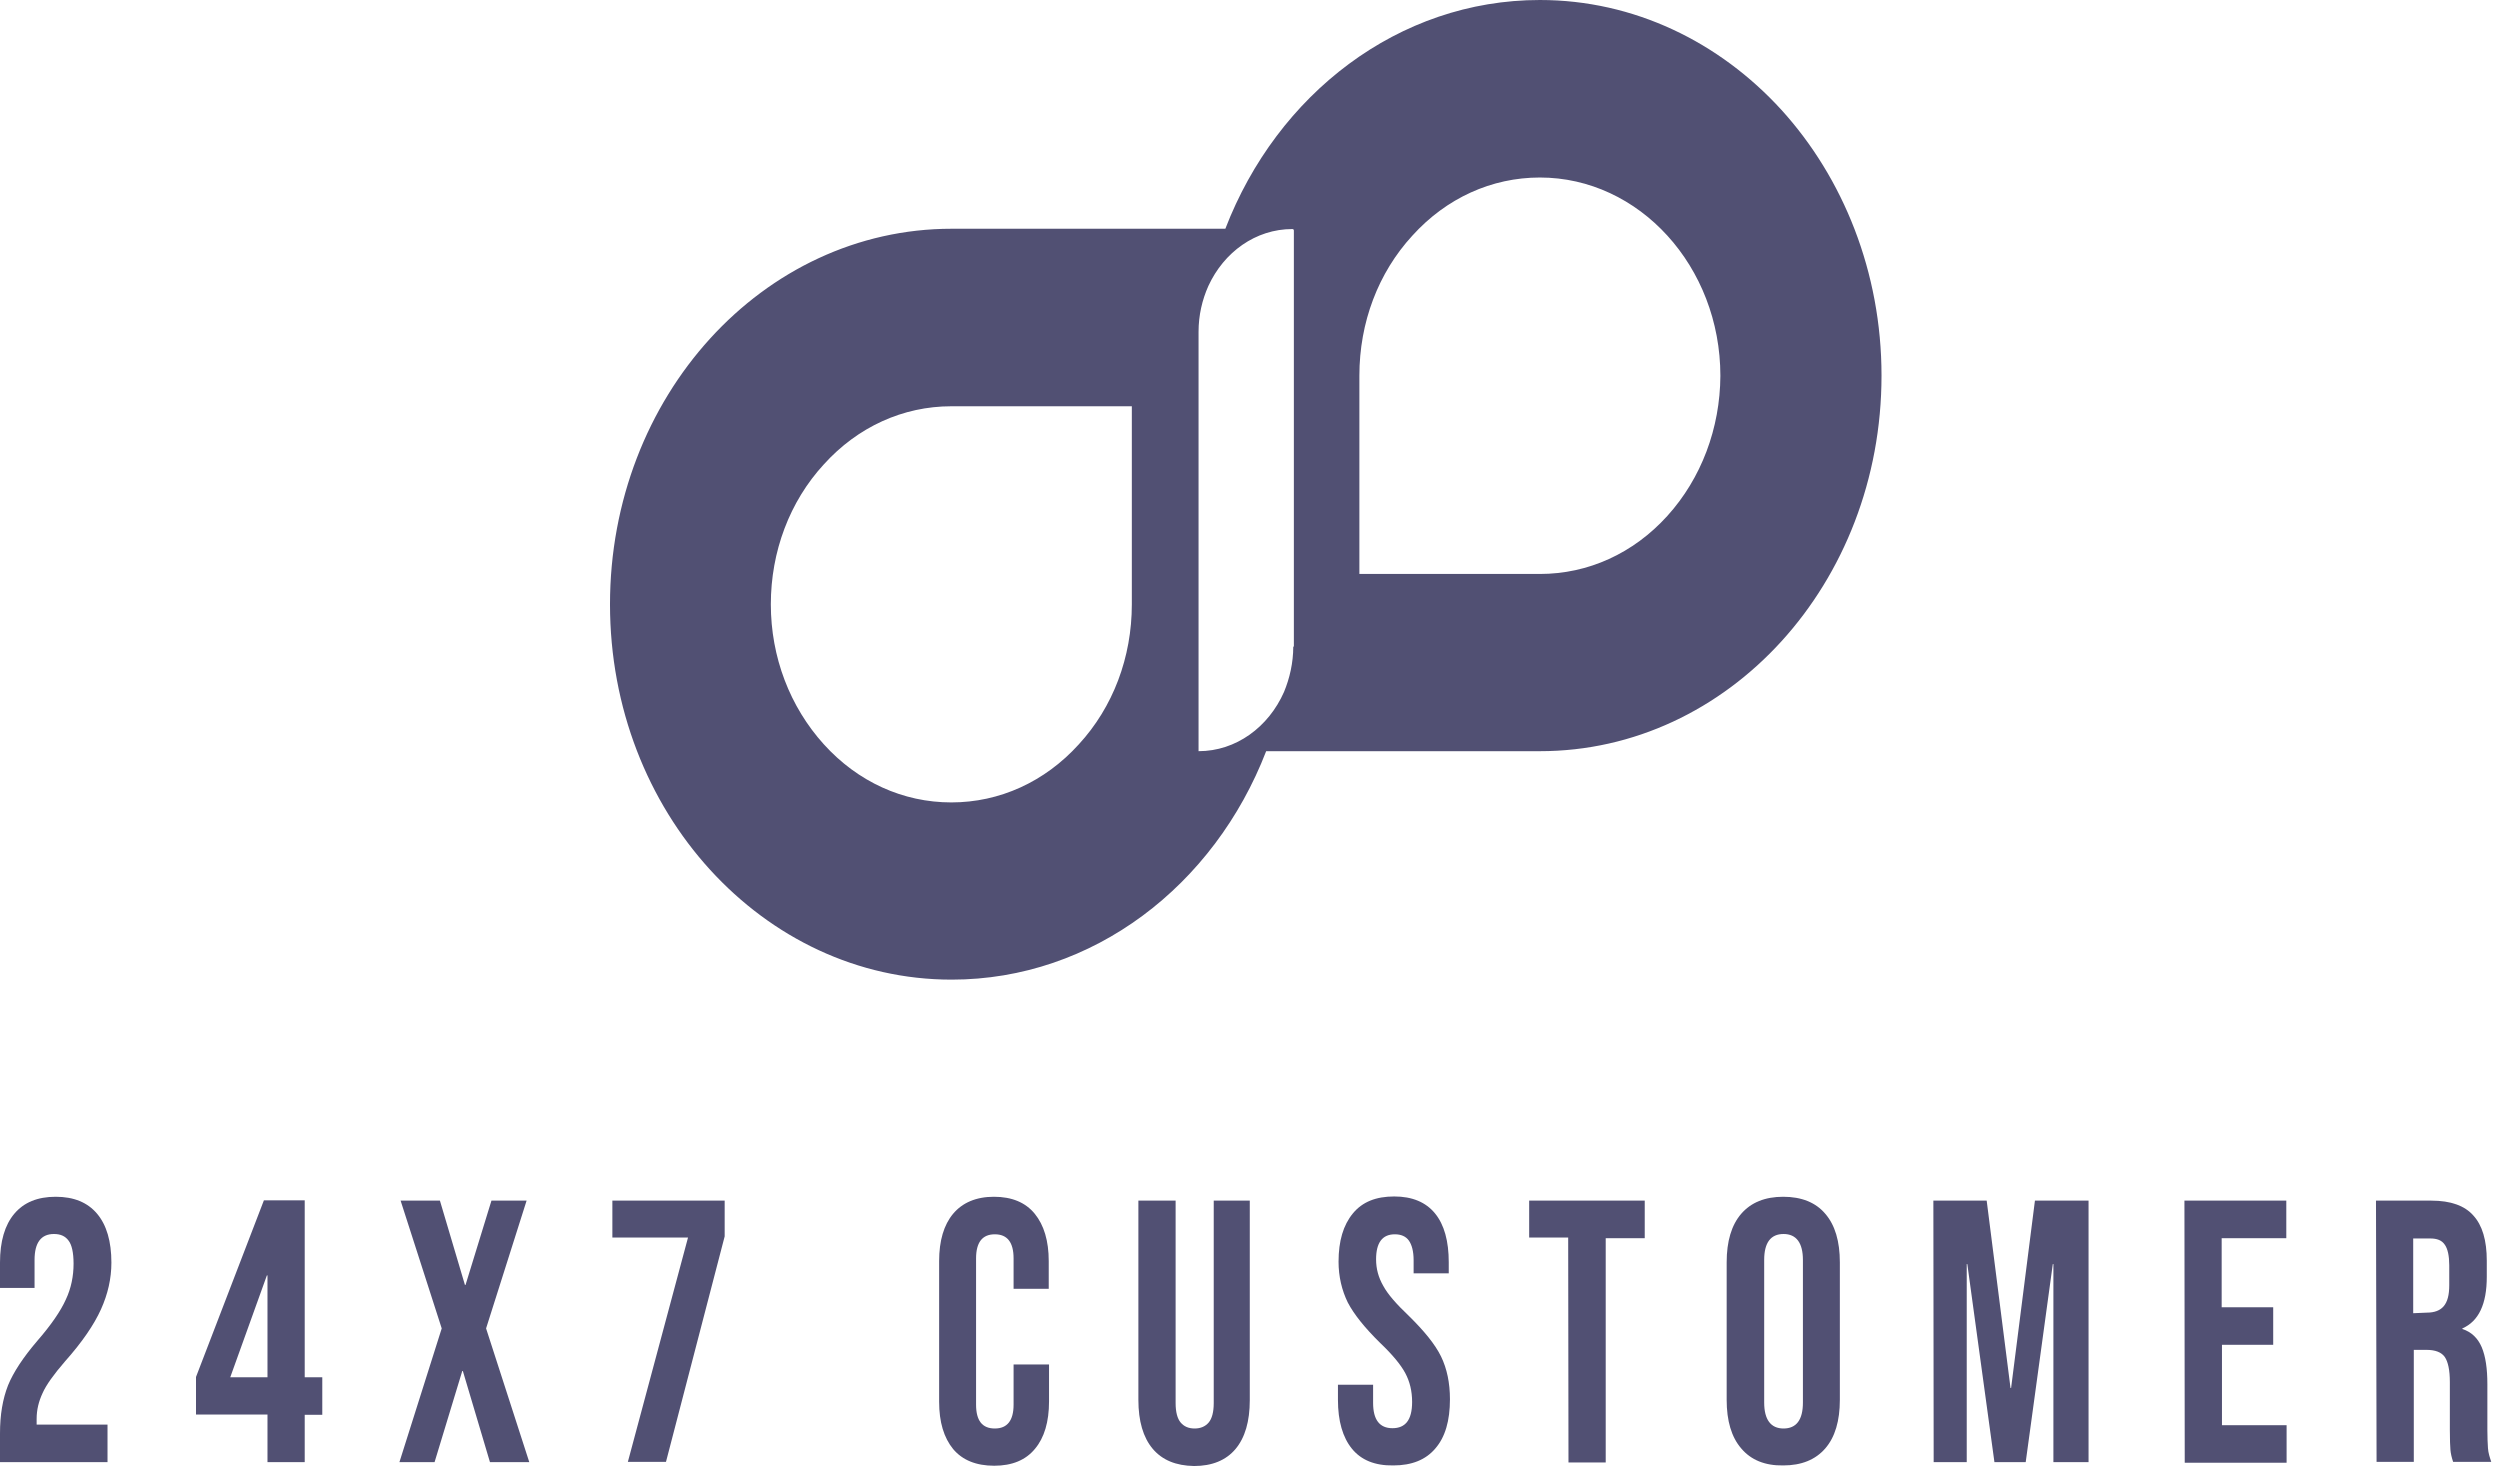
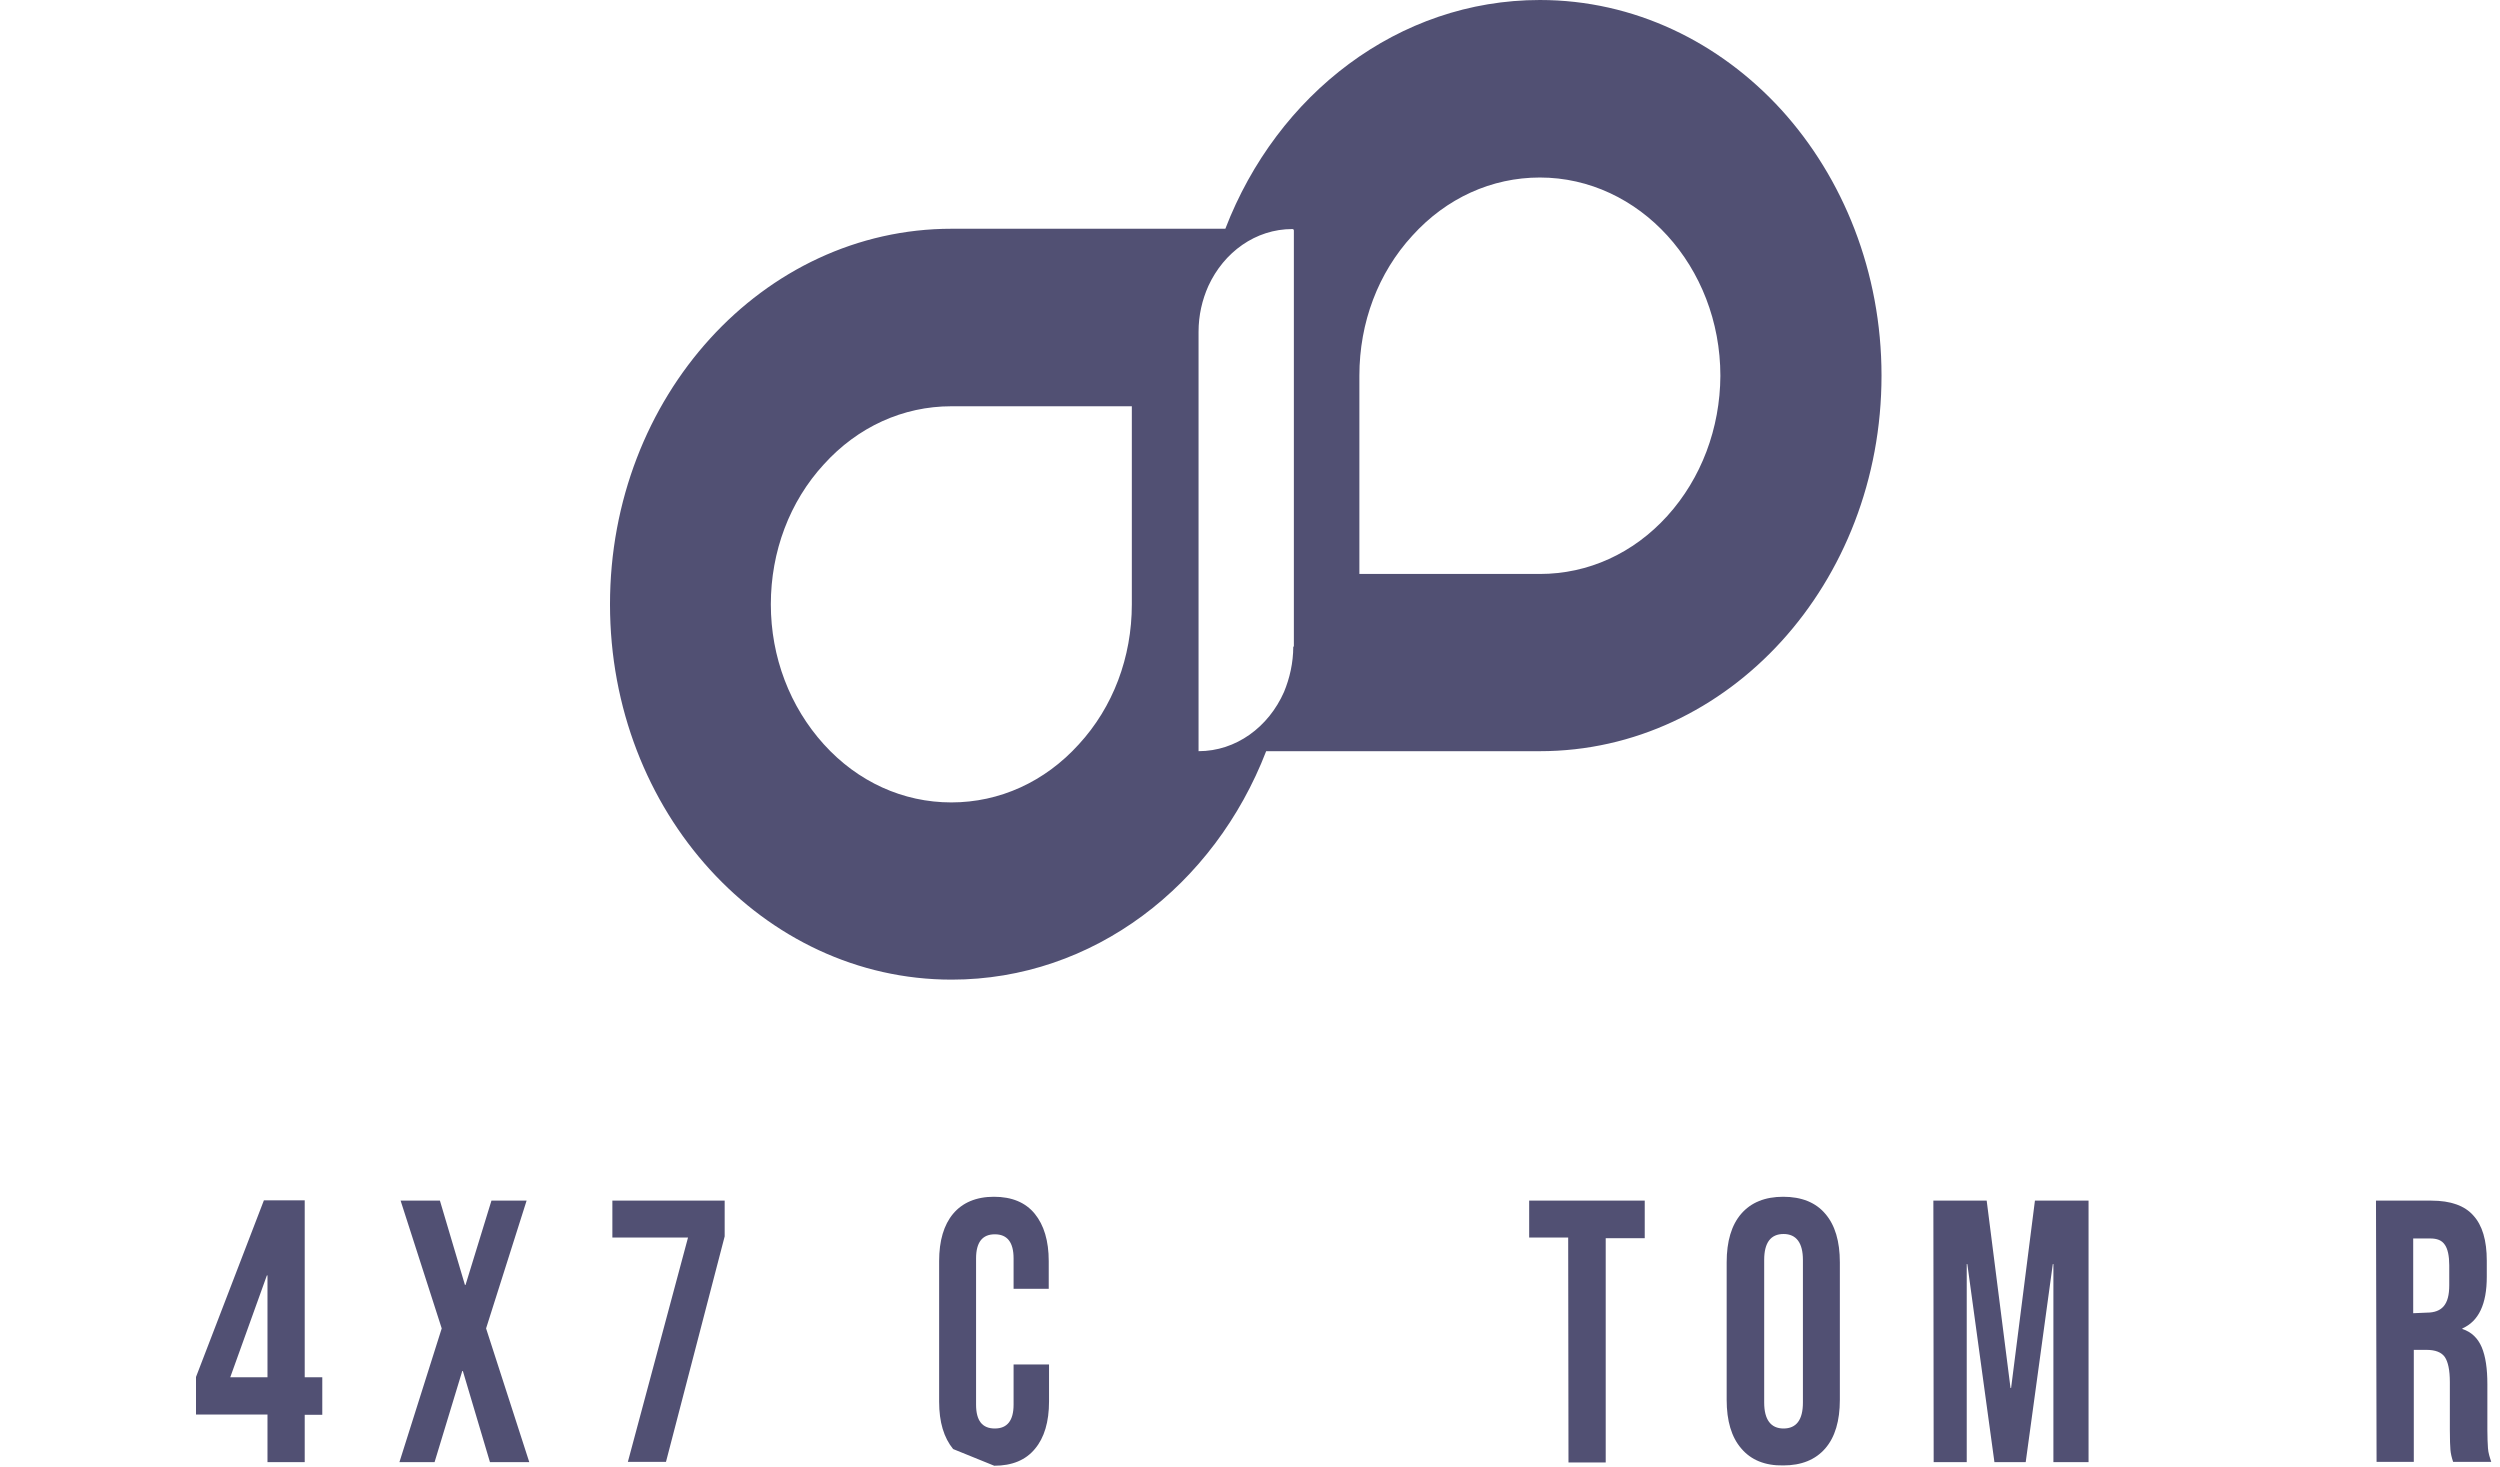
<svg xmlns="http://www.w3.org/2000/svg" width="150" height="88" viewBox="0 0 150 88" fill="none">
  <g clip-path="url(#clip0_891_165)">
    <path d="M106.887 6.594C103.169 2.52 98.04 0 92.393 0C83.904 0 76.631 5.647 73.521 13.725H57.098C45.767 13.725 36.6 23.804 36.6 36.26C36.6 42.48 38.887 48.109 42.604 52.184C46.322 56.258 51.433 58.778 57.098 58.778C65.587 58.778 72.86 53.131 75.97 45.071H92.393C103.723 45.071 112.891 34.992 112.891 22.535C112.891 16.316 110.586 10.669 106.887 6.594ZM67.91 36.26C67.91 39.441 66.784 42.426 64.729 44.66C62.691 46.912 59.975 48.145 57.08 48.145C54.185 48.145 51.468 46.912 49.431 44.66C47.394 42.408 46.25 39.424 46.25 36.26C46.25 33.097 47.376 30.095 49.431 27.861C51.468 25.609 54.185 24.376 57.08 24.376H67.91V36.26ZM77.596 38.798C77.596 39.763 77.382 40.693 77.042 41.515C76.113 43.623 74.165 45.071 71.913 45.071C71.913 45.071 71.913 19.962 71.913 19.908C71.913 18.925 72.127 17.996 72.503 17.156C73.432 15.137 75.326 13.743 77.542 13.743C77.596 13.743 77.632 13.779 77.632 13.832V38.798H77.596ZM100.042 30.953C98.005 33.205 95.288 34.438 92.393 34.438H81.563V22.535C81.563 19.354 82.689 16.37 84.744 14.136C86.782 11.884 89.498 10.651 92.393 10.651C98.362 10.651 103.223 15.995 103.223 22.553C103.205 25.699 102.079 28.701 100.042 30.953Z" fill="#515073" />
-     <path d="M0 86.014C0 84.888 0.161 83.941 0.483 83.119C0.804 82.332 1.394 81.439 2.234 80.456C3.074 79.491 3.646 78.651 3.95 77.972C4.271 77.293 4.414 76.56 4.414 75.827C4.414 75.148 4.307 74.683 4.11 74.433C3.914 74.165 3.628 74.04 3.235 74.04C2.466 74.04 2.073 74.558 2.073 75.595V77.275H0V75.756C0 74.487 0.286 73.504 0.858 72.825C1.43 72.146 2.252 71.806 3.342 71.806C4.432 71.806 5.254 72.146 5.826 72.825C6.398 73.504 6.684 74.487 6.684 75.756C6.684 76.721 6.469 77.65 6.058 78.561C5.647 79.473 4.932 80.527 3.896 81.689C3.217 82.475 2.77 83.101 2.556 83.583C2.323 84.084 2.198 84.584 2.198 85.138V85.478H6.451V87.729H0V86.014Z" fill="#515073" />
    <path d="M16.049 84.87H11.76V82.618L15.834 72.02H18.283V82.636H19.337V84.888H18.283V87.729H16.049V84.87ZM16.049 82.636V76.524H16.013L13.815 82.636H16.049Z" fill="#515073" />
    <path d="M26.503 79.705L24.036 72.038H26.395L27.896 77.096H27.932L29.487 72.038H31.596L29.165 79.705L31.757 87.729H29.398L27.771 82.26H27.736L26.074 87.729H23.965L26.503 79.705Z" fill="#515073" />
    <path d="M41.281 74.254H36.742V72.038H43.48V74.183L39.959 87.711H37.672L41.281 74.254Z" fill="#515073" />
-     <path d="M57.188 86.943C56.634 86.264 56.348 85.335 56.348 84.102V75.666C56.348 74.433 56.634 73.486 57.188 72.825C57.742 72.164 58.564 71.806 59.636 71.806C60.708 71.806 61.53 72.146 62.084 72.825C62.638 73.504 62.924 74.451 62.924 75.666V77.328H60.815V75.505C60.815 74.54 60.44 74.058 59.69 74.058C58.939 74.058 58.564 74.54 58.564 75.505V84.28C58.564 85.245 58.939 85.71 59.69 85.71C60.44 85.71 60.815 85.227 60.815 84.28V81.868H62.942V84.084C62.942 85.317 62.656 86.264 62.102 86.925C61.548 87.604 60.726 87.944 59.654 87.944C58.564 87.944 57.742 87.604 57.188 86.943Z" fill="#515073" />
-     <path d="M69.16 86.925C68.589 86.246 68.303 85.263 68.303 83.994V72.038H70.537V84.19C70.537 84.727 70.644 85.12 70.84 85.352C71.037 85.584 71.305 85.71 71.68 85.71C72.038 85.71 72.324 85.584 72.52 85.352C72.717 85.12 72.824 84.727 72.824 84.19V72.038H74.987V84.012C74.987 85.281 74.701 86.263 74.129 86.943C73.557 87.622 72.717 87.961 71.645 87.961C70.555 87.943 69.732 87.604 69.16 86.925Z" fill="#515073" />
-     <path d="M81.117 86.925C80.563 86.246 80.277 85.263 80.277 83.994V83.083H82.386V84.173C82.386 85.191 82.779 85.692 83.548 85.692C83.941 85.692 84.227 85.567 84.423 85.317C84.62 85.066 84.727 84.673 84.727 84.119C84.727 83.458 84.584 82.886 84.316 82.386C84.048 81.885 83.548 81.278 82.815 80.581C81.886 79.669 81.242 78.865 80.867 78.15C80.51 77.418 80.313 76.595 80.313 75.702C80.313 74.451 80.599 73.504 81.171 72.807C81.743 72.11 82.565 71.788 83.655 71.788C84.727 71.788 85.549 72.128 86.103 72.807C86.657 73.486 86.925 74.469 86.925 75.738V76.399H84.817V75.612C84.817 75.076 84.709 74.683 84.531 74.433C84.352 74.183 84.066 74.058 83.691 74.058C82.94 74.058 82.565 74.558 82.565 75.559C82.565 76.131 82.708 76.649 82.994 77.149C83.262 77.65 83.78 78.24 84.513 78.936C85.442 79.848 86.103 80.652 86.461 81.385C86.818 82.118 86.997 82.975 86.997 83.958C86.997 85.245 86.711 86.228 86.121 86.907C85.549 87.586 84.709 87.926 83.601 87.926C82.493 87.944 81.671 87.604 81.117 86.925Z" fill="#515073" />
+     <path d="M57.188 86.943C56.634 86.264 56.348 85.335 56.348 84.102V75.666C56.348 74.433 56.634 73.486 57.188 72.825C57.742 72.164 58.564 71.806 59.636 71.806C60.708 71.806 61.53 72.146 62.084 72.825C62.638 73.504 62.924 74.451 62.924 75.666V77.328H60.815V75.505C60.815 74.54 60.44 74.058 59.69 74.058C58.939 74.058 58.564 74.54 58.564 75.505V84.28C58.564 85.245 58.939 85.71 59.69 85.71C60.44 85.71 60.815 85.227 60.815 84.28V81.868H62.942V84.084C62.942 85.317 62.656 86.264 62.102 86.925C61.548 87.604 60.726 87.944 59.654 87.944Z" fill="#515073" />
    <path d="M94.091 74.254H91.75V72.038H98.684V74.29H96.343V87.747H94.109L94.091 74.254Z" fill="#515073" />
    <path d="M104.475 86.907C103.886 86.228 103.6 85.245 103.6 83.994V75.738C103.6 74.487 103.886 73.504 104.475 72.825C105.065 72.146 105.905 71.806 106.995 71.806C108.085 71.806 108.943 72.146 109.515 72.825C110.105 73.504 110.391 74.487 110.391 75.738V83.994C110.391 85.245 110.105 86.228 109.515 86.907C108.925 87.586 108.085 87.926 106.995 87.926C105.905 87.944 105.065 87.604 104.475 86.907ZM108.175 84.155V75.595C108.175 74.576 107.781 74.04 107.013 74.04C106.245 74.04 105.851 74.558 105.851 75.595V84.155C105.851 85.174 106.245 85.71 107.013 85.71C107.781 85.71 108.175 85.192 108.175 84.155Z" fill="#515073" />
    <path d="M116.002 72.038H119.201L120.631 83.279H120.666L122.096 72.038H125.313V87.729H123.204V75.845H123.168L121.542 87.729H119.666L118.039 75.845H118.004V87.729H116.02L116.002 72.038Z" fill="#515073" />
-     <path d="M131.066 72.038H137.178V74.29H133.3V78.436H136.392V80.688H133.318V85.513H137.196V87.765H131.084L131.066 72.038Z" fill="#515073" />
    <path d="M142.559 72.038H145.883C147.044 72.038 147.884 72.342 148.402 72.932C148.939 73.521 149.207 74.415 149.207 75.648V76.613C149.207 78.239 148.724 79.276 147.741 79.705V79.74C148.295 79.919 148.671 80.294 148.903 80.831C149.135 81.385 149.242 82.117 149.242 83.047V85.799C149.242 86.246 149.26 86.603 149.278 86.889C149.296 87.175 149.385 87.443 149.475 87.711H147.187C147.098 87.443 147.044 87.211 147.026 86.996C147.008 86.782 146.991 86.371 146.991 85.799V82.922C146.991 82.207 146.883 81.706 146.687 81.42C146.49 81.135 146.115 80.992 145.597 80.992H144.828V87.711H142.594L142.559 72.038ZM145.615 78.758C146.061 78.758 146.401 78.632 146.615 78.382C146.848 78.114 146.955 77.703 146.955 77.114V75.916C146.955 75.362 146.866 74.933 146.687 74.683C146.508 74.415 146.222 74.308 145.811 74.308H144.792V78.793L145.615 78.758Z" fill="#515073" />
  </g>
  <defs>
    <clipPath id="clip0_891_165">
      <rect width="149.474" height="87.962" fill="white" />
    </clipPath>
  </defs>
</svg>